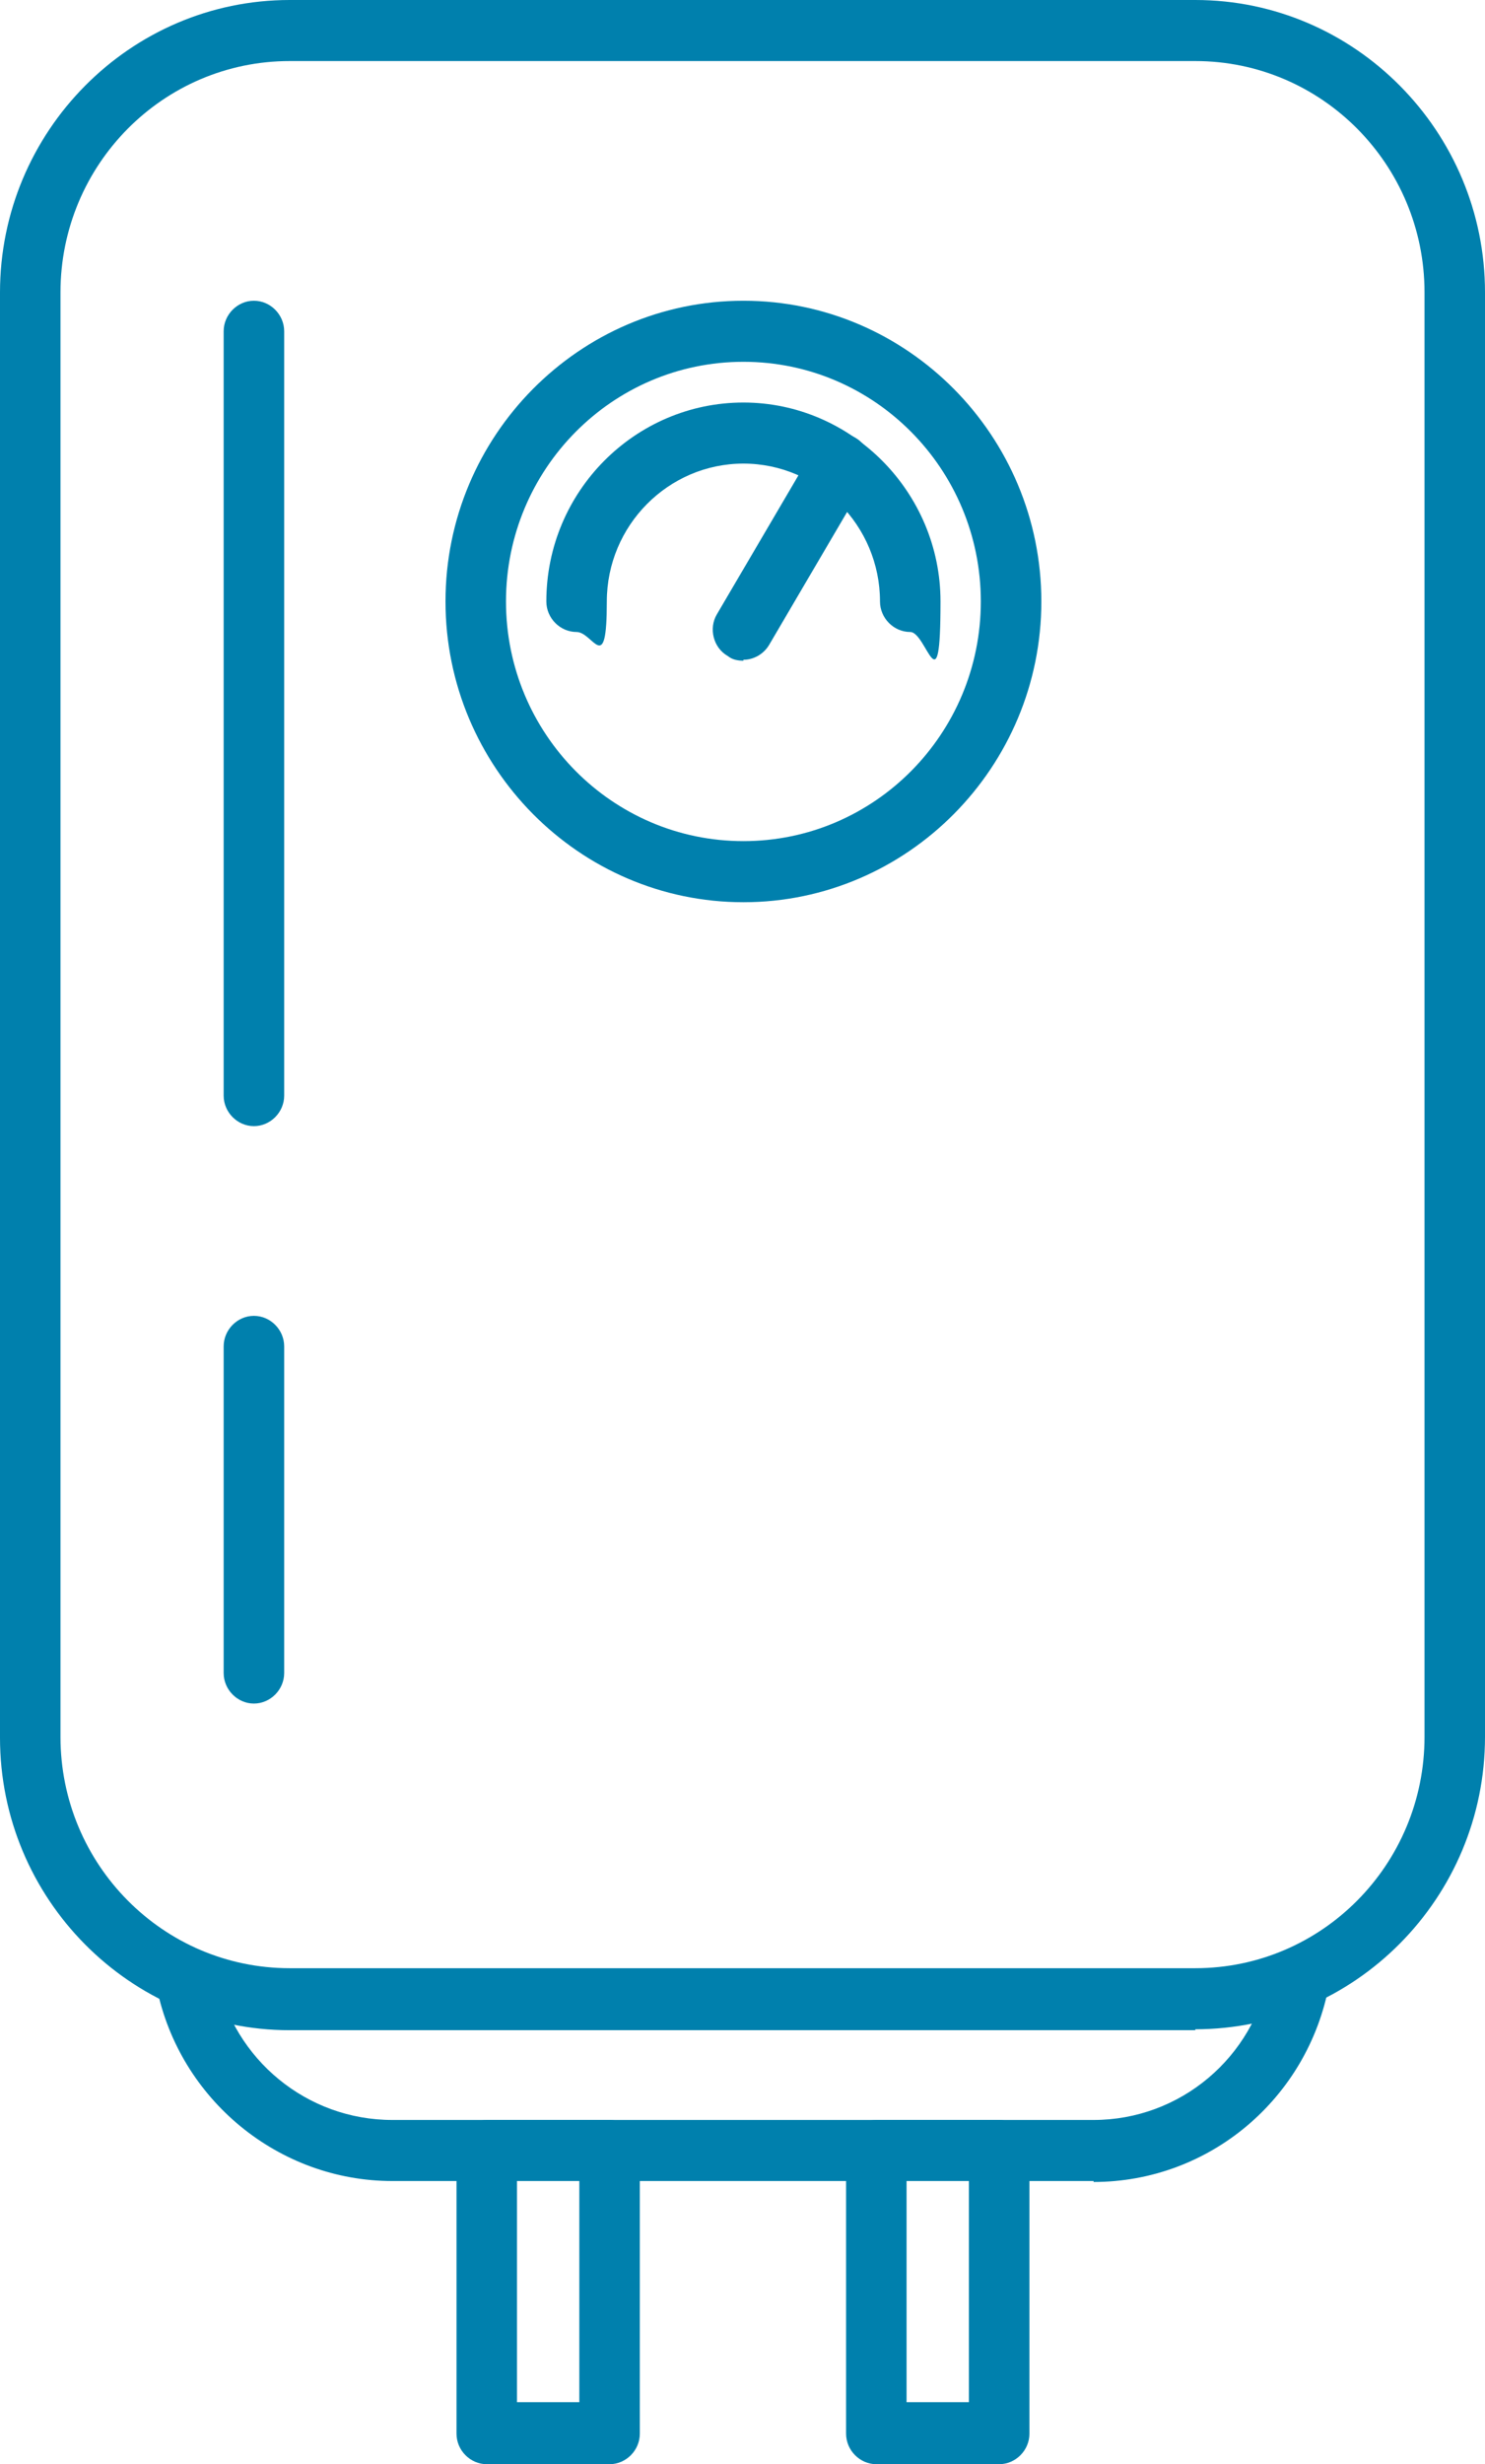
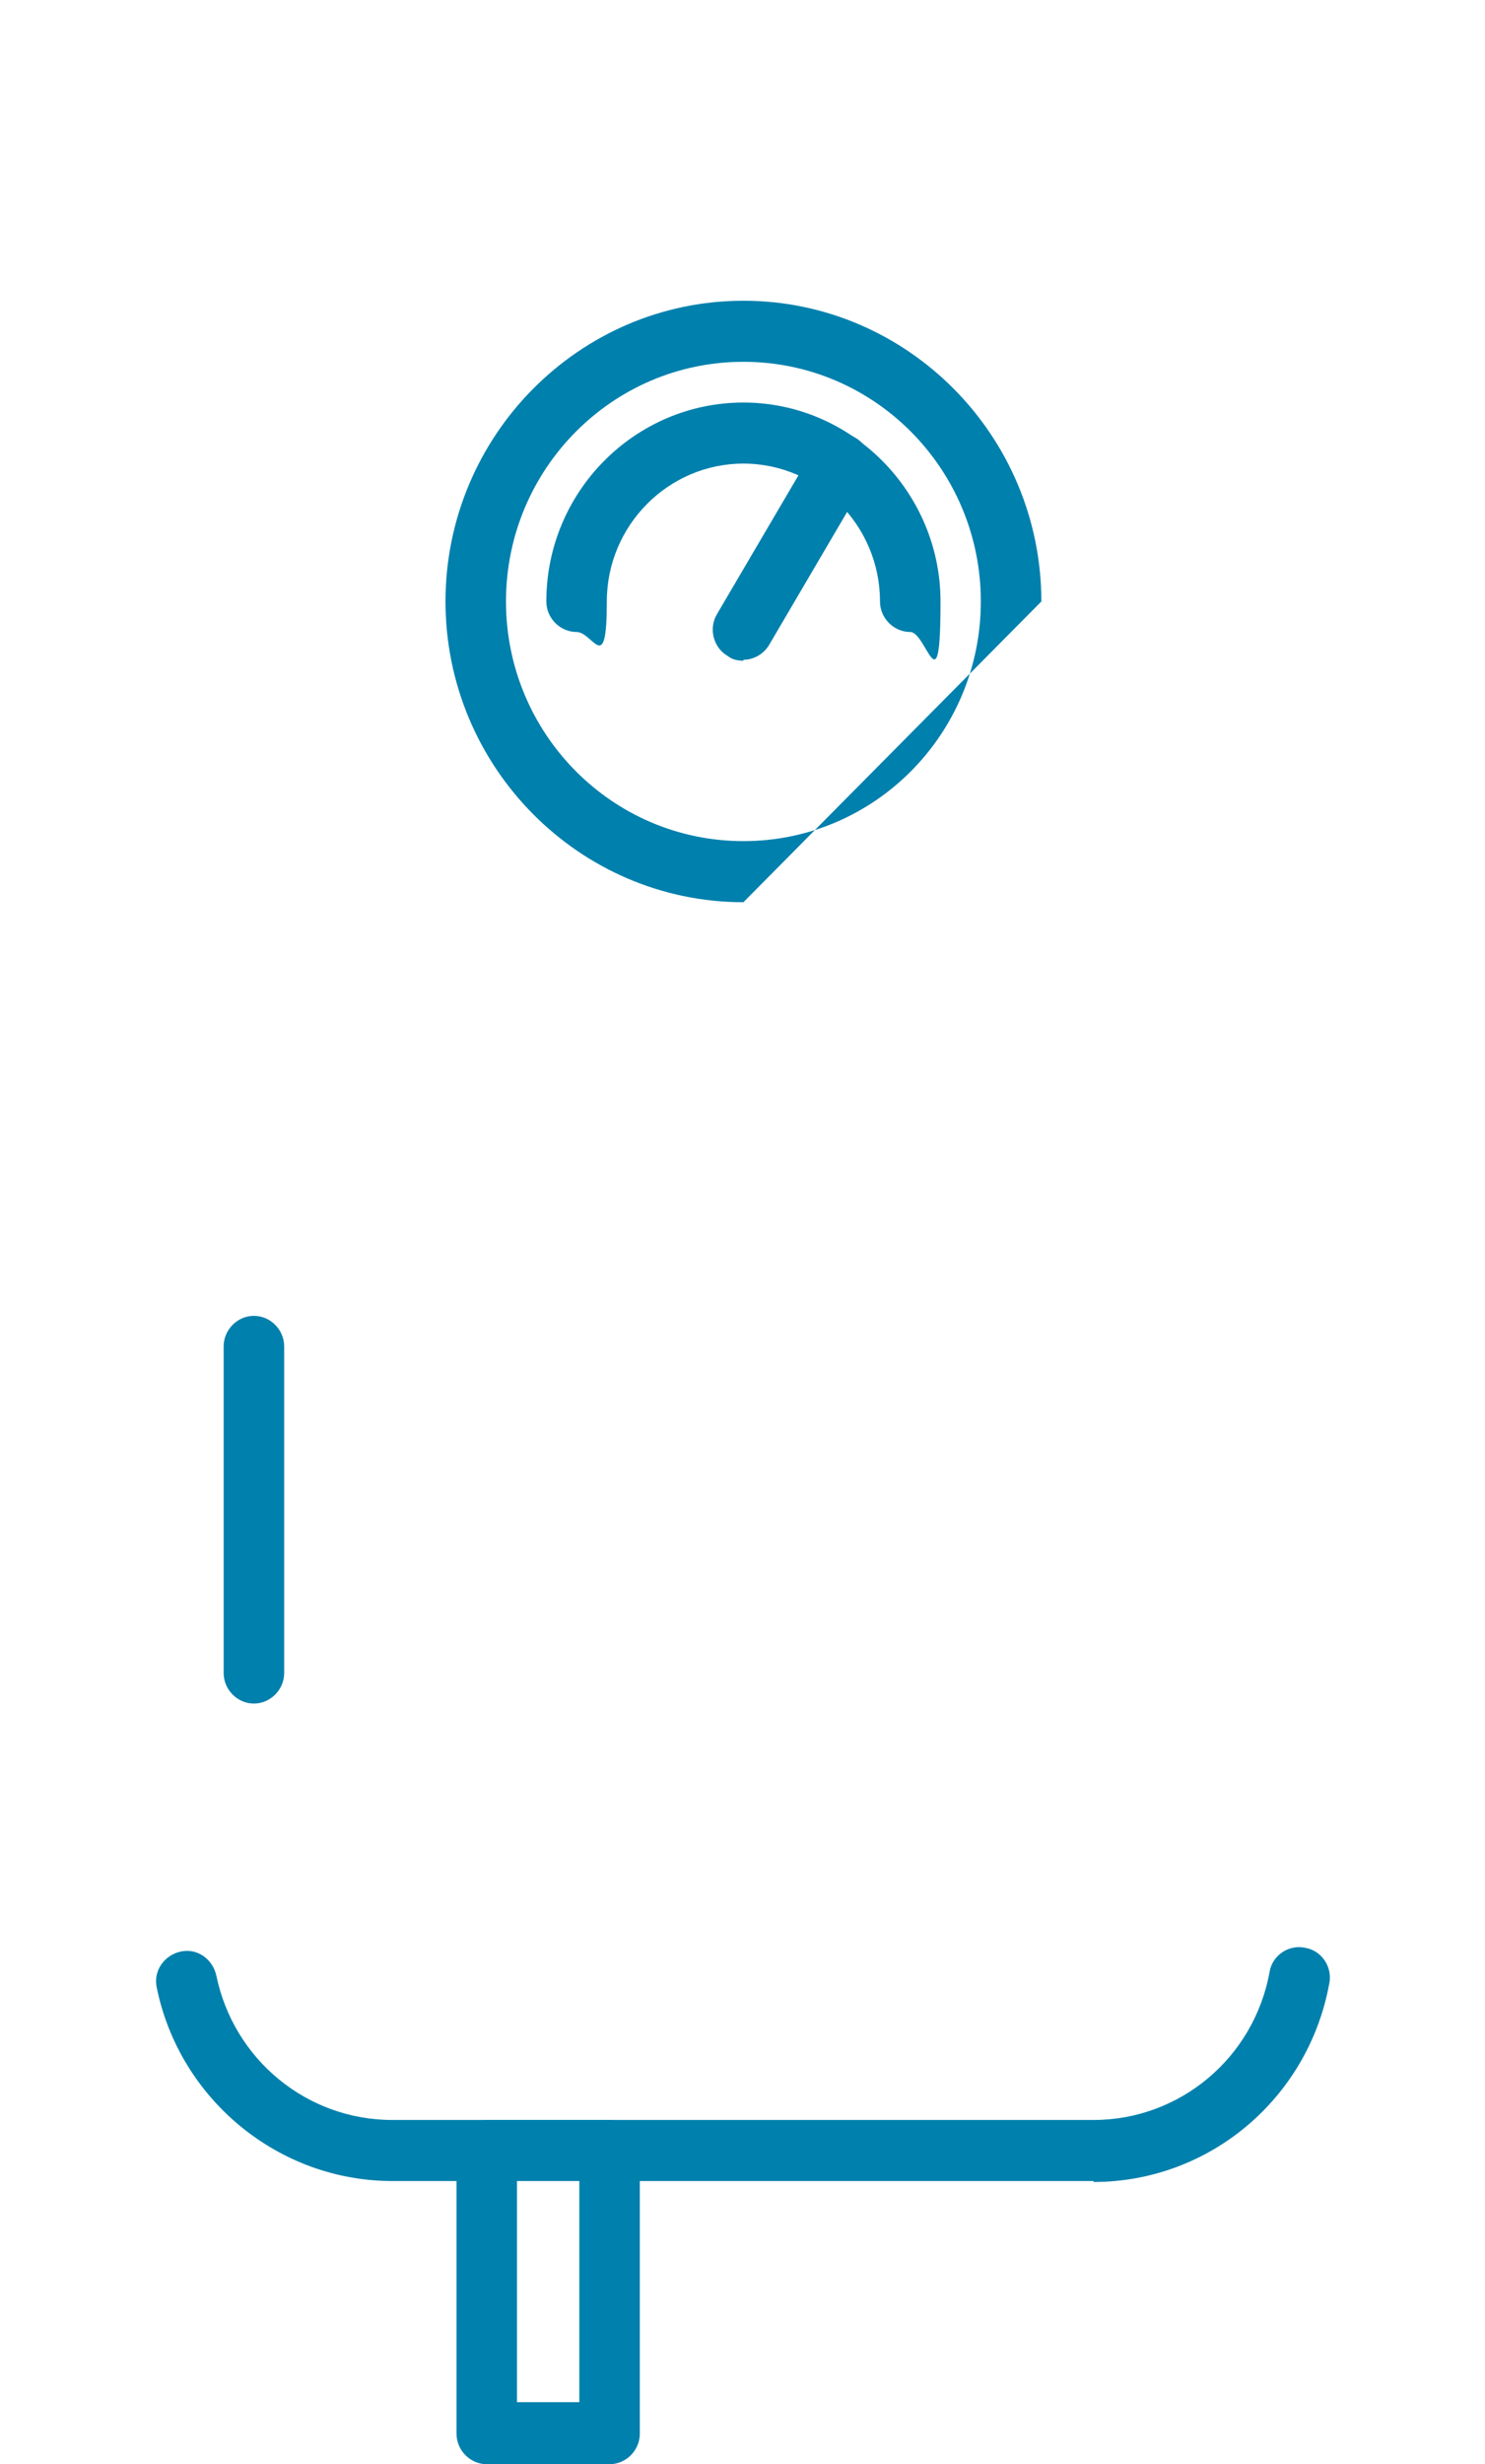
<svg xmlns="http://www.w3.org/2000/svg" width="41px" height="68px" viewBox="0 0 41 68" version="1.1">
  <title>boiler</title>
  <g id="Página-1" stroke="none" stroke-width="1" fill="none" fill-rule="evenodd">
    <g id="boiler" fill="#0080AD" fill-rule="nonzero">
      <path d="M30.193,60.186 L10.832,60.186 C7.694,60.186 4.96,57.939 4.328,54.849 C4.227,54.39 4.53,53.956 4.986,53.854 C5.441,53.751 5.872,54.058 5.973,54.517 C6.454,56.841 8.478,58.501 10.832,58.501 L30.193,58.501 C32.572,58.501 34.622,56.79 35.052,54.415 C35.128,53.956 35.584,53.649 36.04,53.751 C36.495,53.828 36.799,54.288 36.698,54.747 C36.115,57.914 33.382,60.212 30.193,60.212 L30.193,60.186 Z" id="Trazado" />
-       <path d="M33.002,56.024 L7.998,56.024 C3.594,56.024 0,52.398 0,47.955 L0,8.069 C0,3.626 3.594,0 7.998,0 L33.002,0 C37.406,0 41,3.626 41,8.069 L41,47.929 C41,52.373 37.406,55.998 33.002,55.998 L33.002,56.024 Z M7.998,1.685 C4.505,1.685 1.67,4.545 1.67,8.069 L1.67,47.929 C1.67,51.453 4.505,54.313 7.998,54.313 L33.002,54.313 C36.495,54.313 39.33,51.453 39.33,47.929 L39.33,8.069 C39.33,4.545 36.495,1.685 33.002,1.685 L7.998,1.685 Z" id="Forma" />
      <path d="M25.131,17.44 C24.676,17.44 24.296,17.057 24.296,16.598 C24.296,14.504 22.601,12.793 20.525,12.793 C18.45,12.793 16.754,14.504 16.754,16.598 C16.754,18.692 16.375,17.44 15.919,17.44 C15.464,17.44 15.084,17.057 15.084,16.598 C15.084,13.559 17.539,11.108 20.525,11.108 C23.512,11.108 25.967,13.585 25.967,16.598 C25.967,19.611 25.587,17.44 25.131,17.44 Z" id="Trazado" />
-       <path d="M20.525,24.897 C15.995,24.897 12.3,21.169 12.3,16.598 C12.3,12.027 15.995,8.299 20.525,8.299 C25.056,8.299 28.751,12.027 28.751,16.598 C28.751,21.169 25.056,24.897 20.525,24.897 Z M20.525,9.984 C16.906,9.984 13.97,12.946 13.97,16.598 C13.97,20.249 16.906,23.211 20.525,23.211 C24.144,23.211 27.08,20.249 27.08,16.598 C27.08,12.946 24.144,9.984 20.525,9.984 Z" id="Forma" />
+       <path d="M20.525,24.897 C15.995,24.897 12.3,21.169 12.3,16.598 C12.3,12.027 15.995,8.299 20.525,8.299 C25.056,8.299 28.751,12.027 28.751,16.598 Z M20.525,9.984 C16.906,9.984 13.97,12.946 13.97,16.598 C13.97,20.249 16.906,23.211 20.525,23.211 C24.144,23.211 27.08,20.249 27.08,16.598 C27.08,12.946 24.144,9.984 20.525,9.984 Z" id="Forma" />
      <path d="M20.525,18.232 C20.373,18.232 20.222,18.207 20.095,18.104 C19.69,17.875 19.564,17.338 19.791,16.955 L22.474,12.385 C22.702,11.976 23.233,11.848 23.613,12.078 C24.018,12.308 24.144,12.844 23.917,13.227 L21.234,17.798 C21.082,18.053 20.804,18.207 20.525,18.207 L20.525,18.232 Z" id="Trazado" />
-       <path d="M27.586,68 L24.195,68 C23.74,68 23.36,67.617 23.36,67.157 L23.36,59.344 C23.36,58.884 23.74,58.501 24.195,58.501 L27.586,58.501 C28.042,58.501 28.422,58.884 28.422,59.344 L28.422,67.157 C28.422,67.617 28.042,68 27.586,68 Z M25.03,66.289 L26.751,66.289 L26.751,60.161 L25.03,60.161 L25.03,66.289 Z" id="Forma" />
      <path d="M16.83,68 L13.439,68 C12.983,68 12.604,67.617 12.604,67.157 L12.604,59.344 C12.604,58.884 12.983,58.501 13.439,58.501 L16.83,58.501 C17.286,58.501 17.665,58.884 17.665,59.344 L17.665,67.157 C17.665,67.617 17.286,68 16.83,68 Z M14.274,66.289 L15.995,66.289 L15.995,60.161 L14.274,60.161 L14.274,66.289 Z" id="Forma" />
-       <path d="M7.01,31.076 C6.555,31.076 6.175,30.693 6.175,30.234 L6.175,9.142 C6.175,8.682 6.555,8.299 7.01,8.299 C7.466,8.299 7.846,8.682 7.846,9.142 L7.846,30.234 C7.846,30.693 7.466,31.076 7.01,31.076 Z" id="Trazado" />
      <path d="M7.01,47.01 C6.555,47.01 6.175,46.627 6.175,46.167 L6.175,37.154 C6.175,36.694 6.555,36.311 7.01,36.311 C7.466,36.311 7.846,36.694 7.846,37.154 L7.846,46.167 C7.846,46.627 7.466,47.01 7.01,47.01 L7.01,47.01 Z" id="Trazado" />
    </g>
  </g>
</svg>